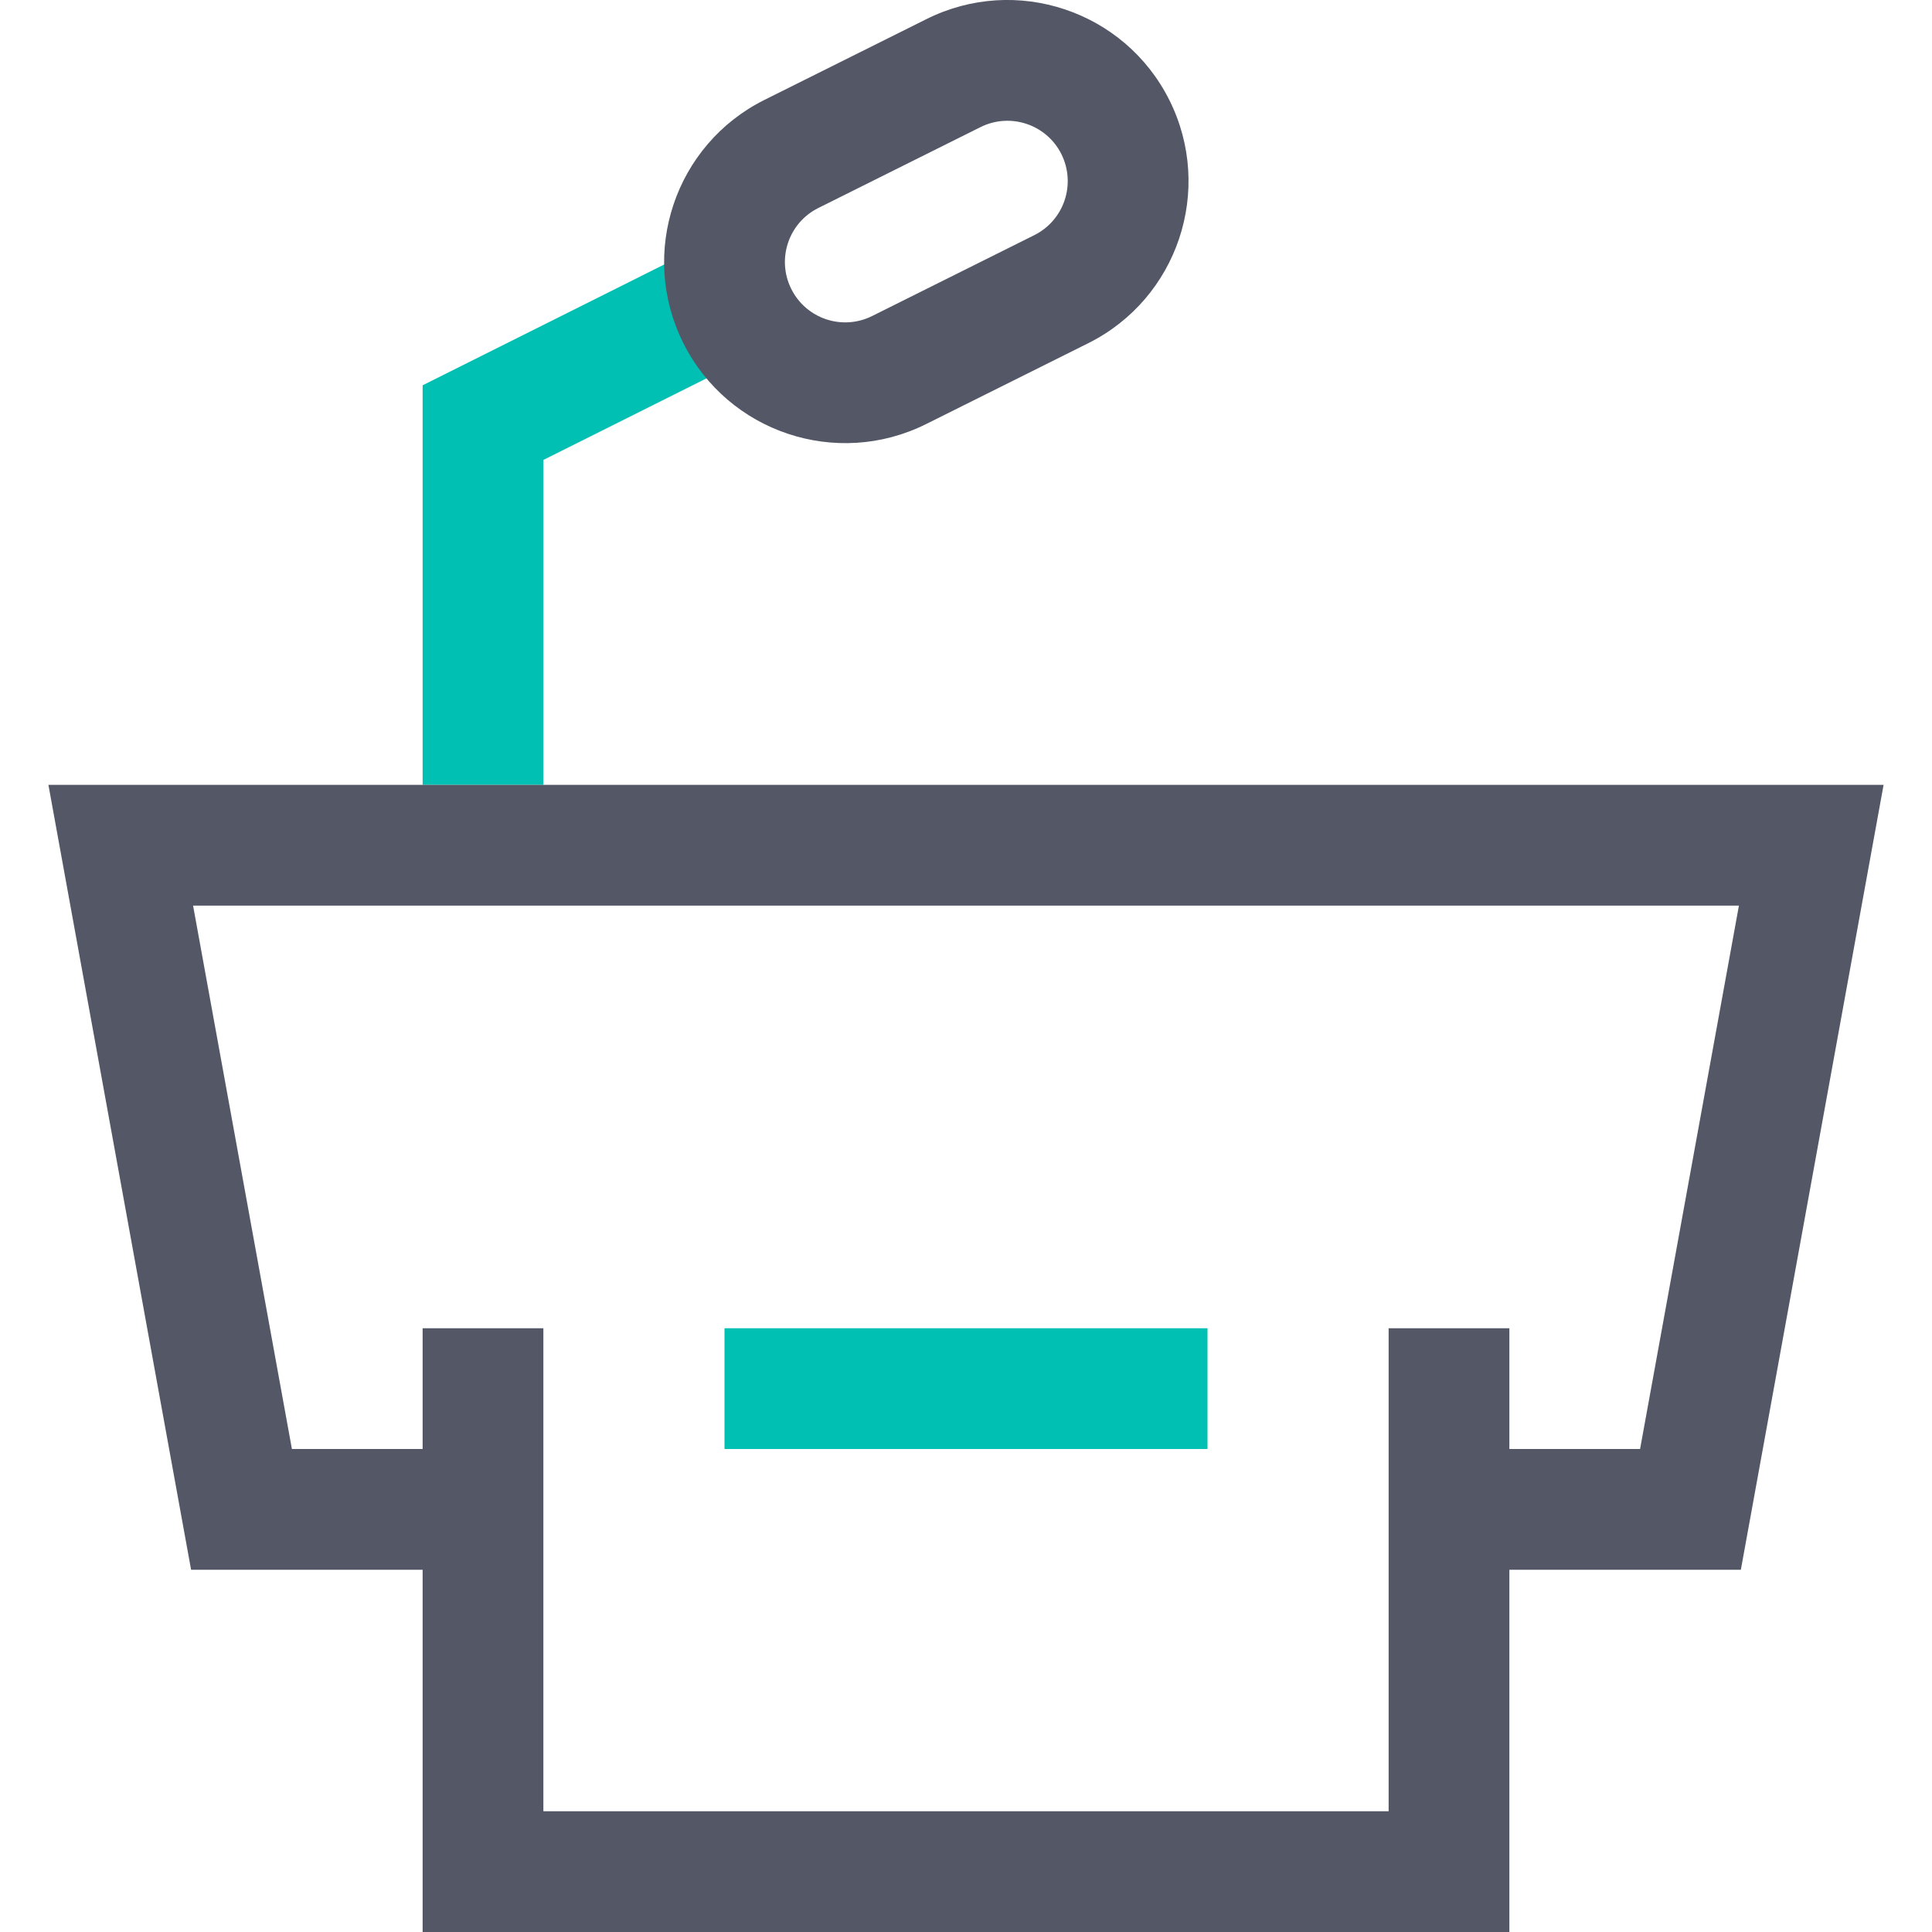
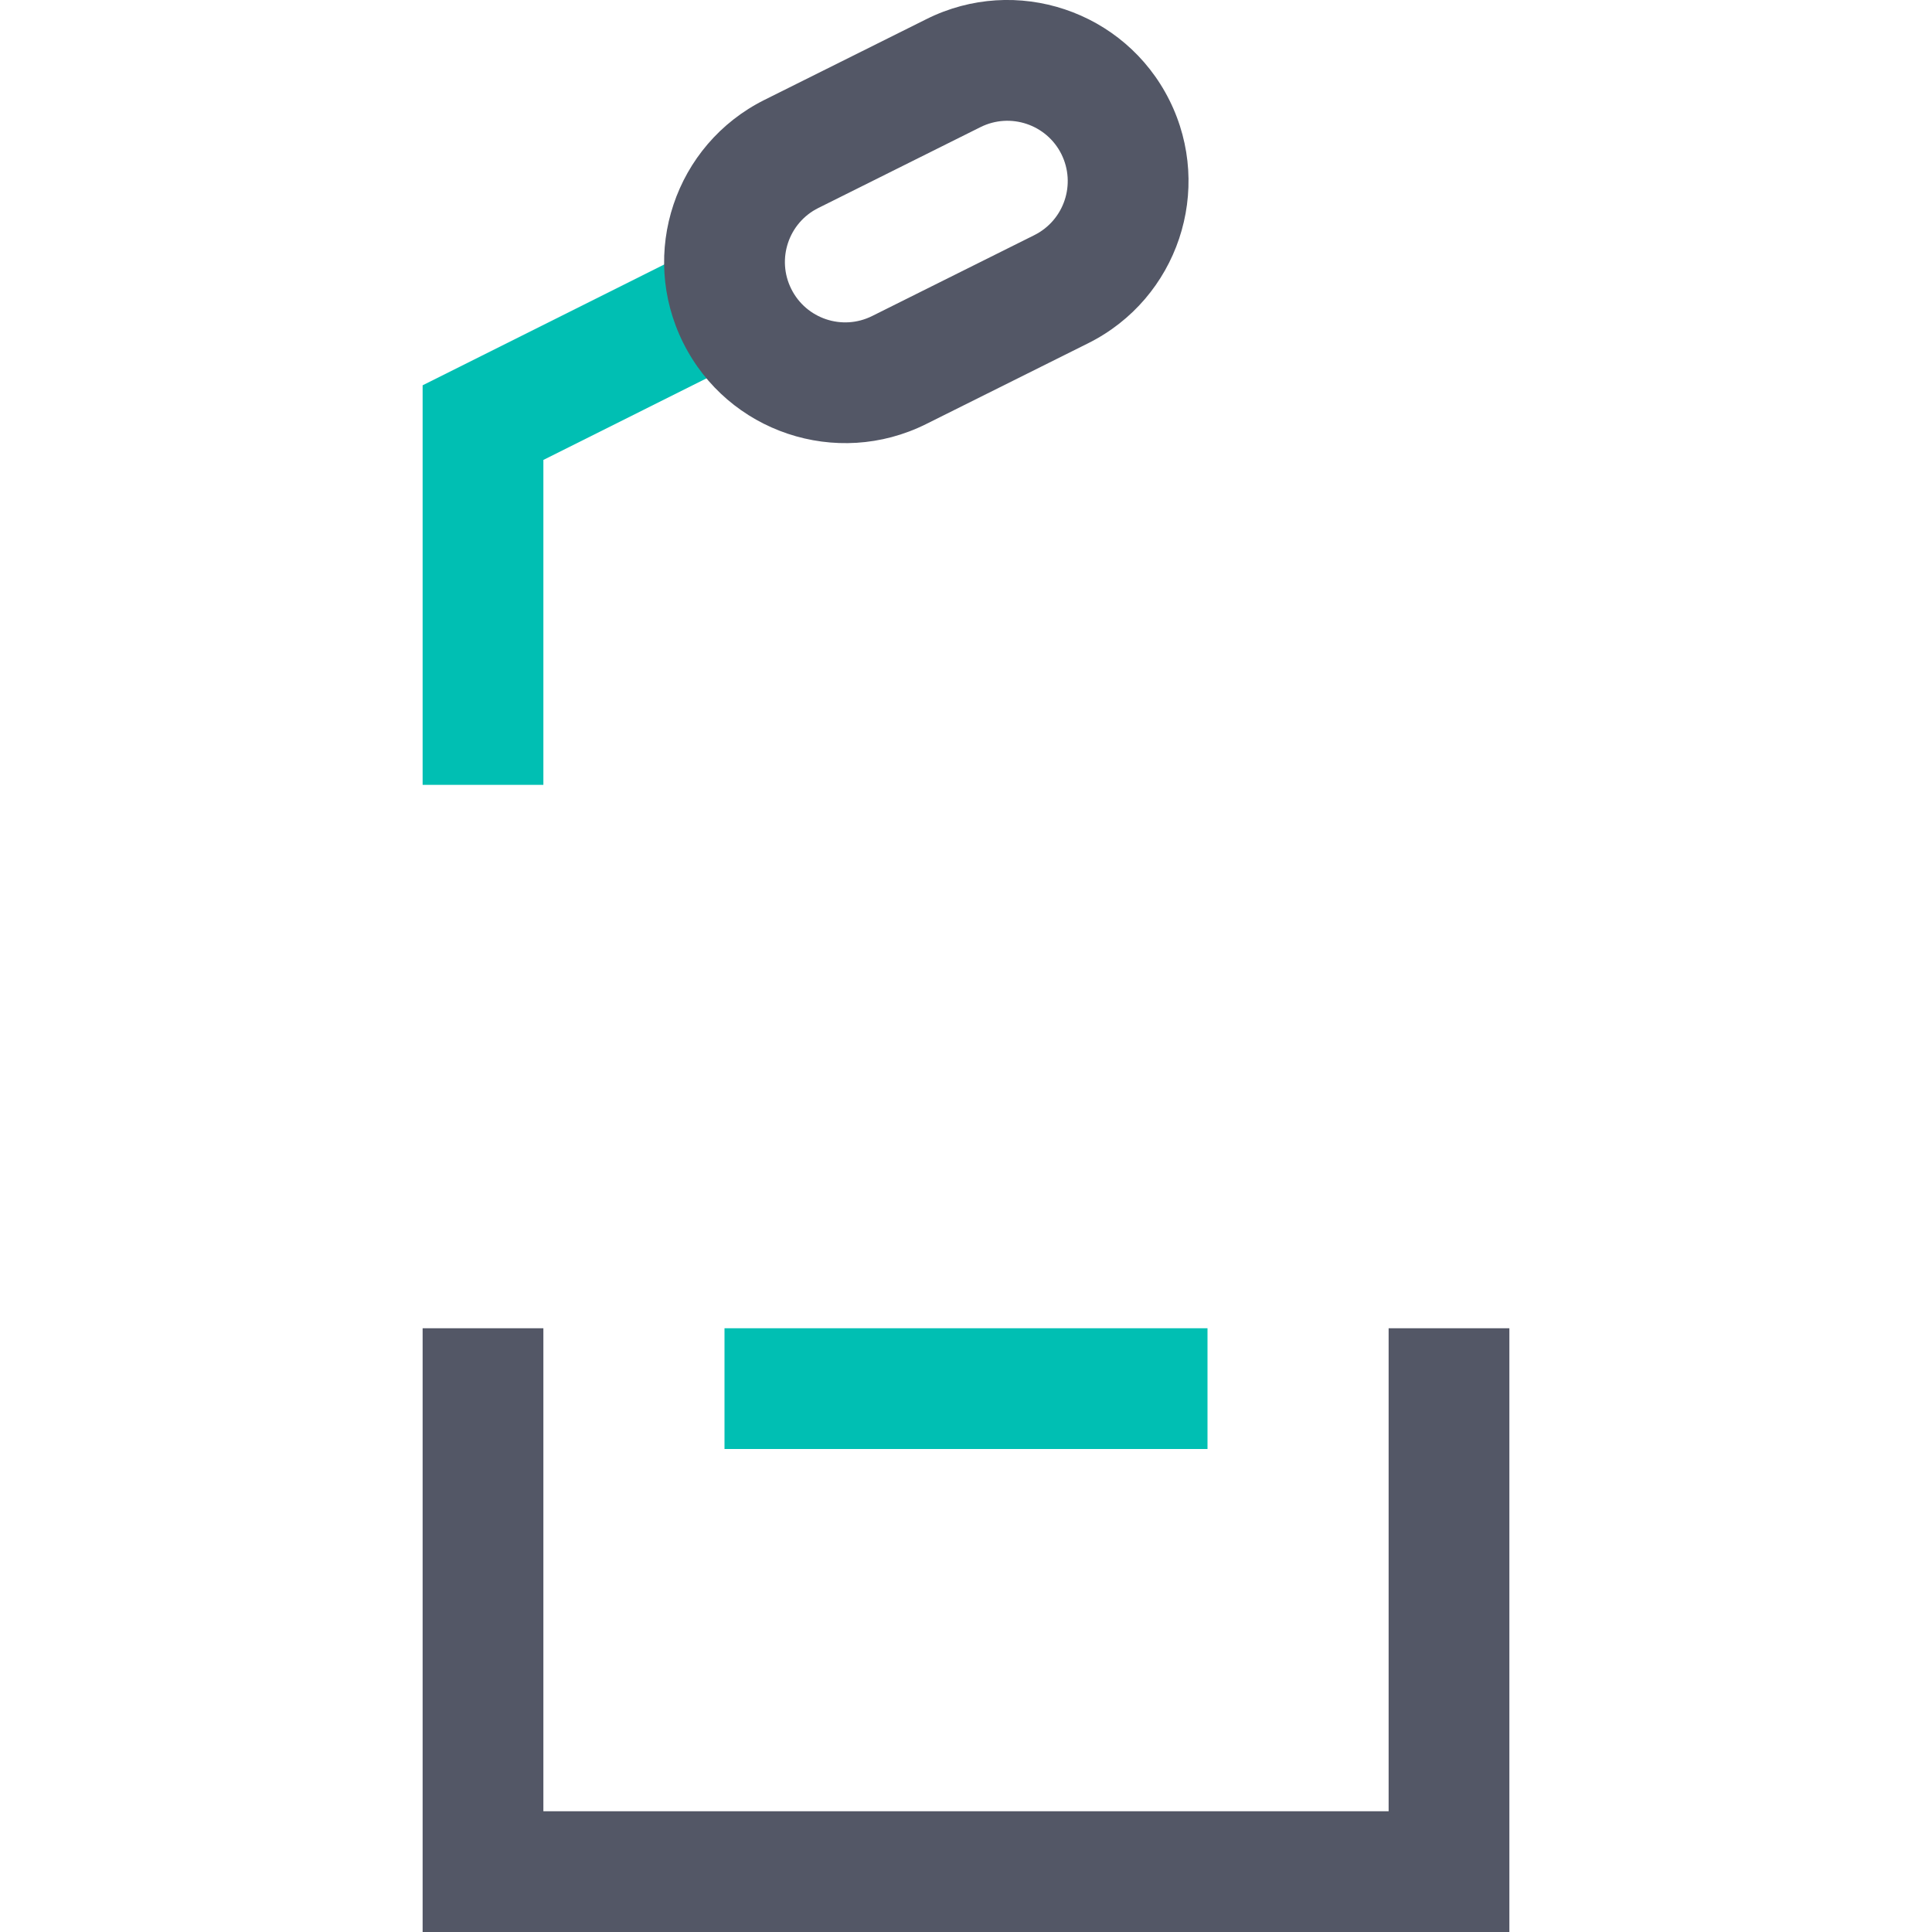
<svg xmlns="http://www.w3.org/2000/svg" width="32" height="32" viewBox="0 0 32 32" fill="none">
  <g clip-path="url(#clip0)">
    <path d="M9 7.618L12.447 5.894L11.553 4.105L7 6.382V13H9V7.618Z" fill="#00BFB3" />
-     <path d="M23 30H9V22H7V32H25V22H23V30Z" fill="#535766" />
-     <path d="M4.835 24L3.198 15H28.802L27.165 24H24V26H28.834L31.198 13H0.802L3.165 26H8V24H4.835Z" fill="#535766" />
+     <path d="M23 30H9V22H7V32H25V22H23Z" fill="#535766" />
    <path d="M12 24H20V22H12V24Z" fill="#00BFB3" />
    <path fill-rule="evenodd" clip-rule="evenodd" d="M11.316 5.678C12.055 7.161 13.857 7.763 15.339 7.024L18.024 5.685C19.507 4.945 20.109 3.144 19.37 1.661C18.63 0.178 16.828 -0.424 15.346 0.316L12.661 1.655C11.179 2.395 10.576 4.196 11.316 5.678ZM17.58 2.553C17.826 3.048 17.626 3.648 17.131 3.895L14.446 5.234C13.952 5.481 13.352 5.28 13.106 4.786C12.859 4.292 13.06 3.691 13.554 3.445L16.239 2.106C16.733 1.859 17.334 2.06 17.58 2.553Z" fill="#535766" />
  </g>
  <defs>
    <clipPath id="clip0">
      <rect width="32" height="32" fill="white" />
    </clipPath>
  </defs>
</svg>